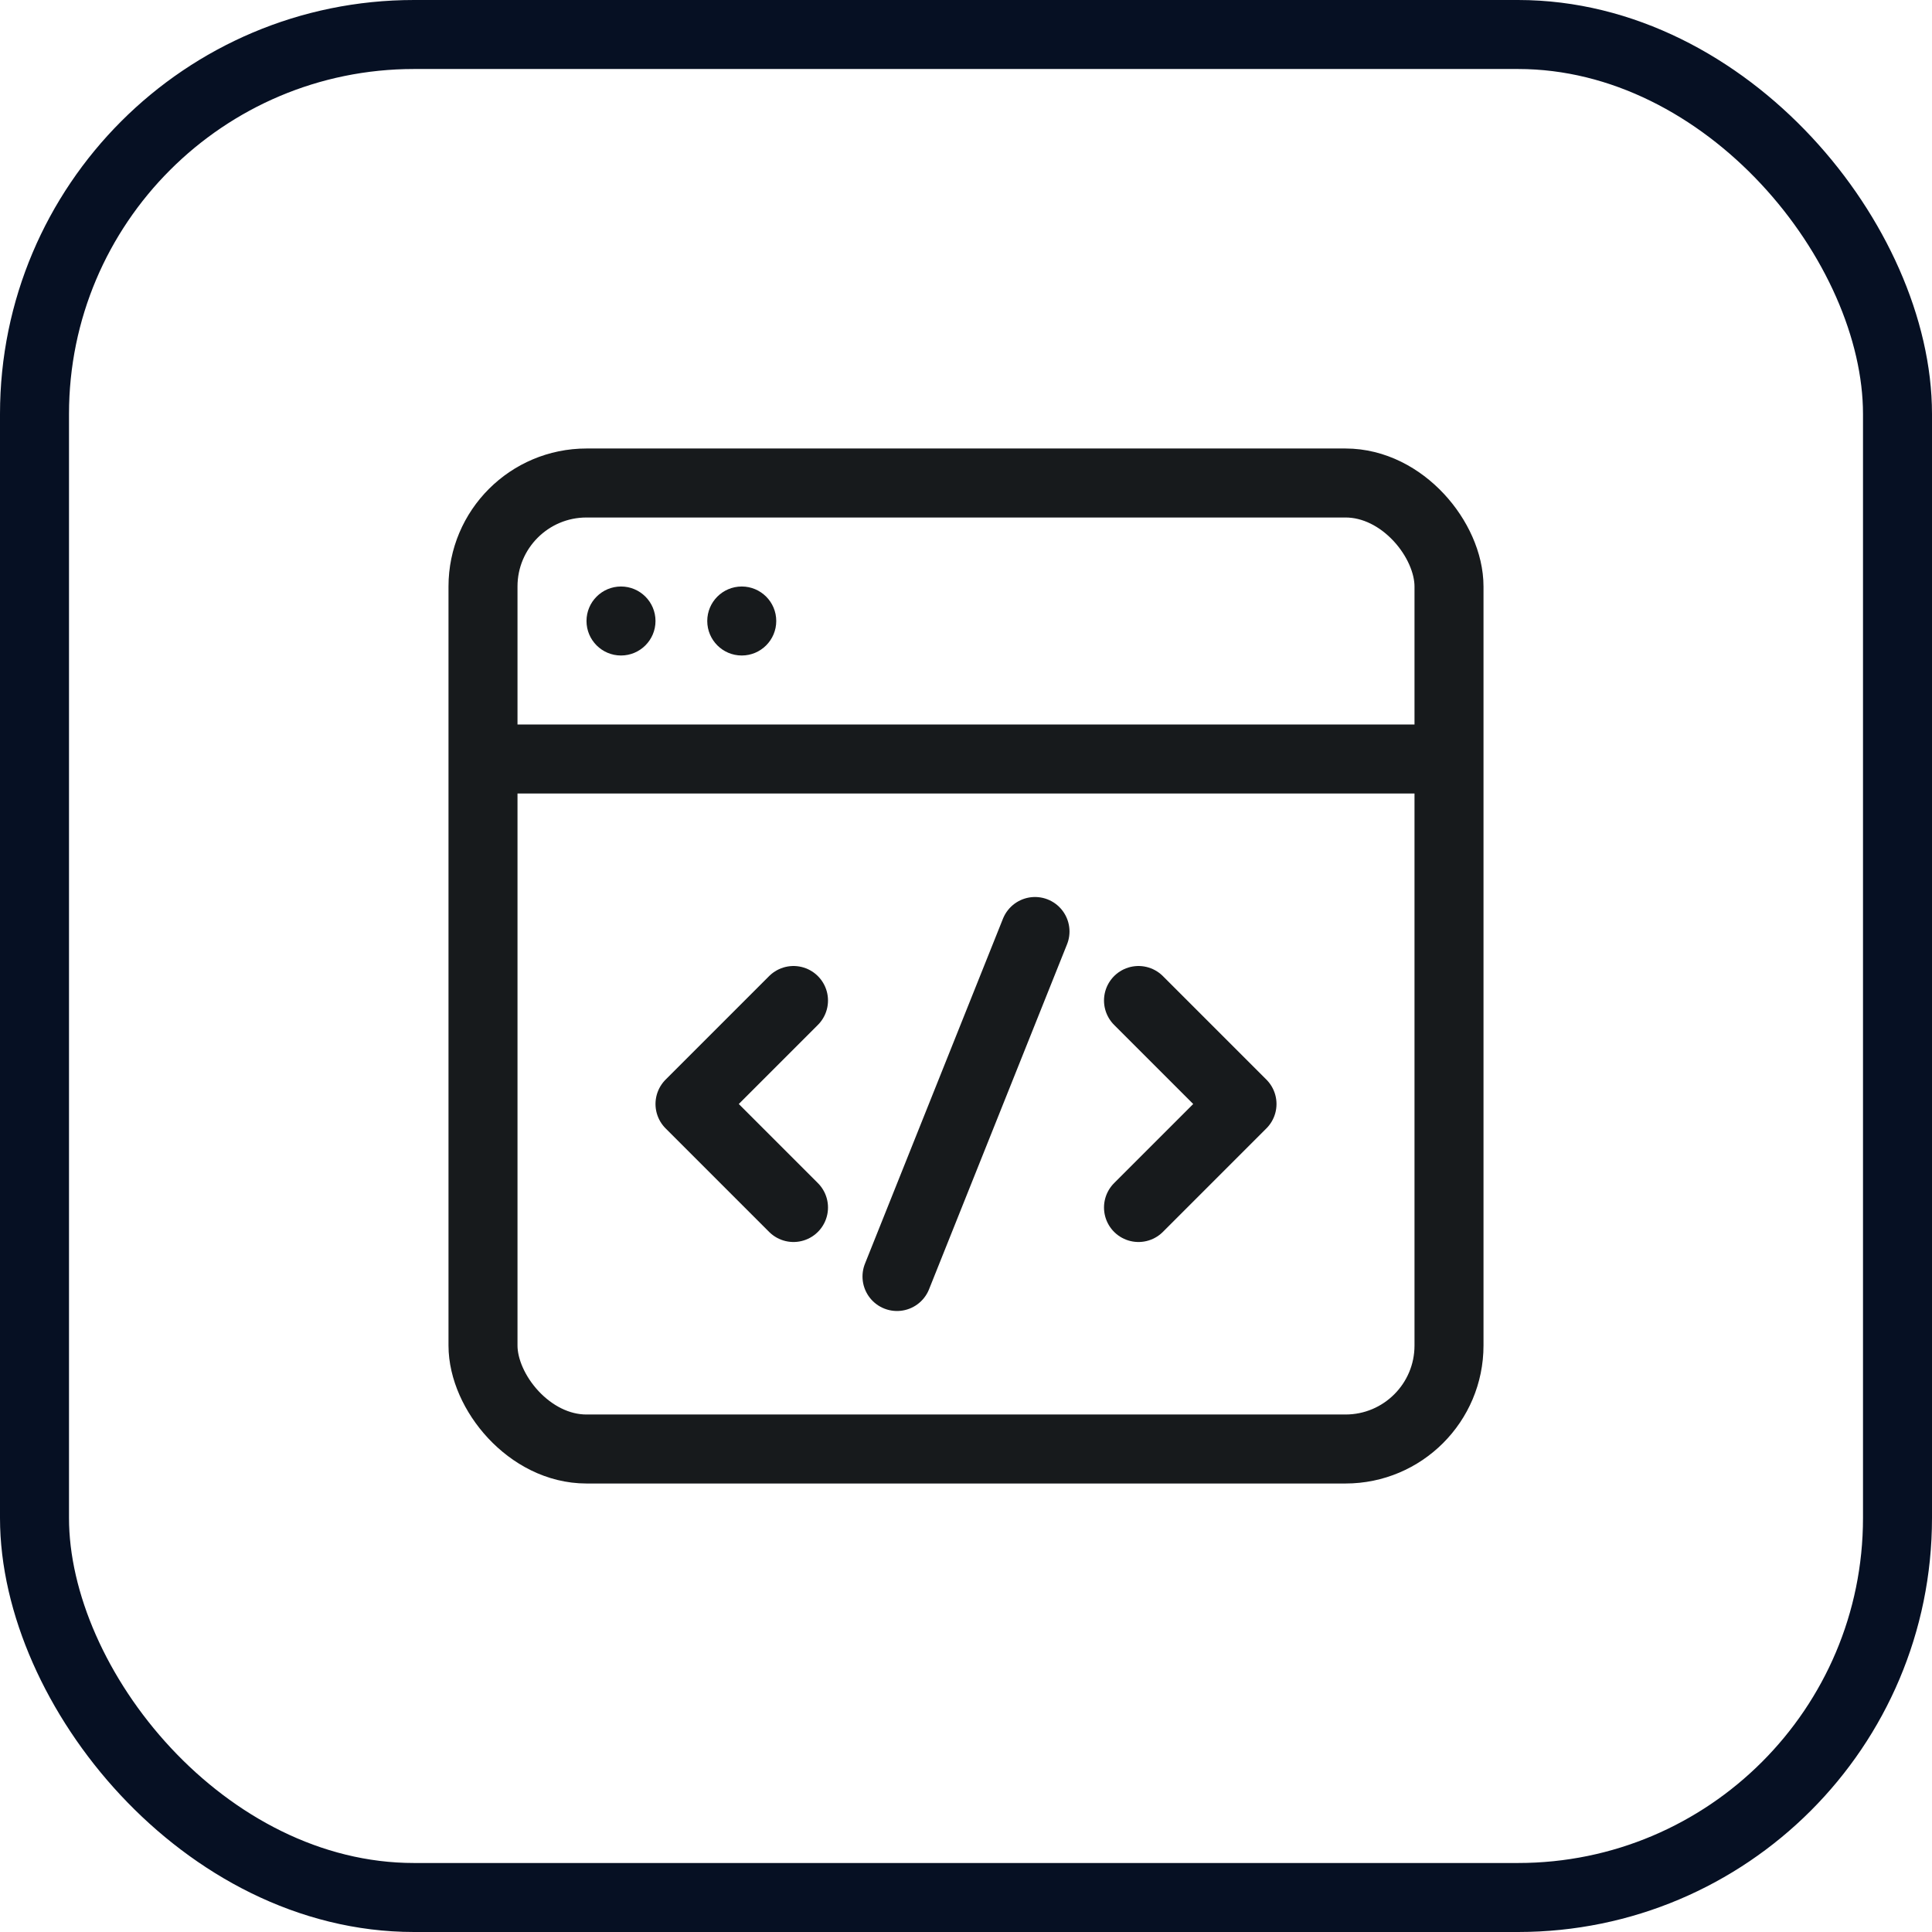
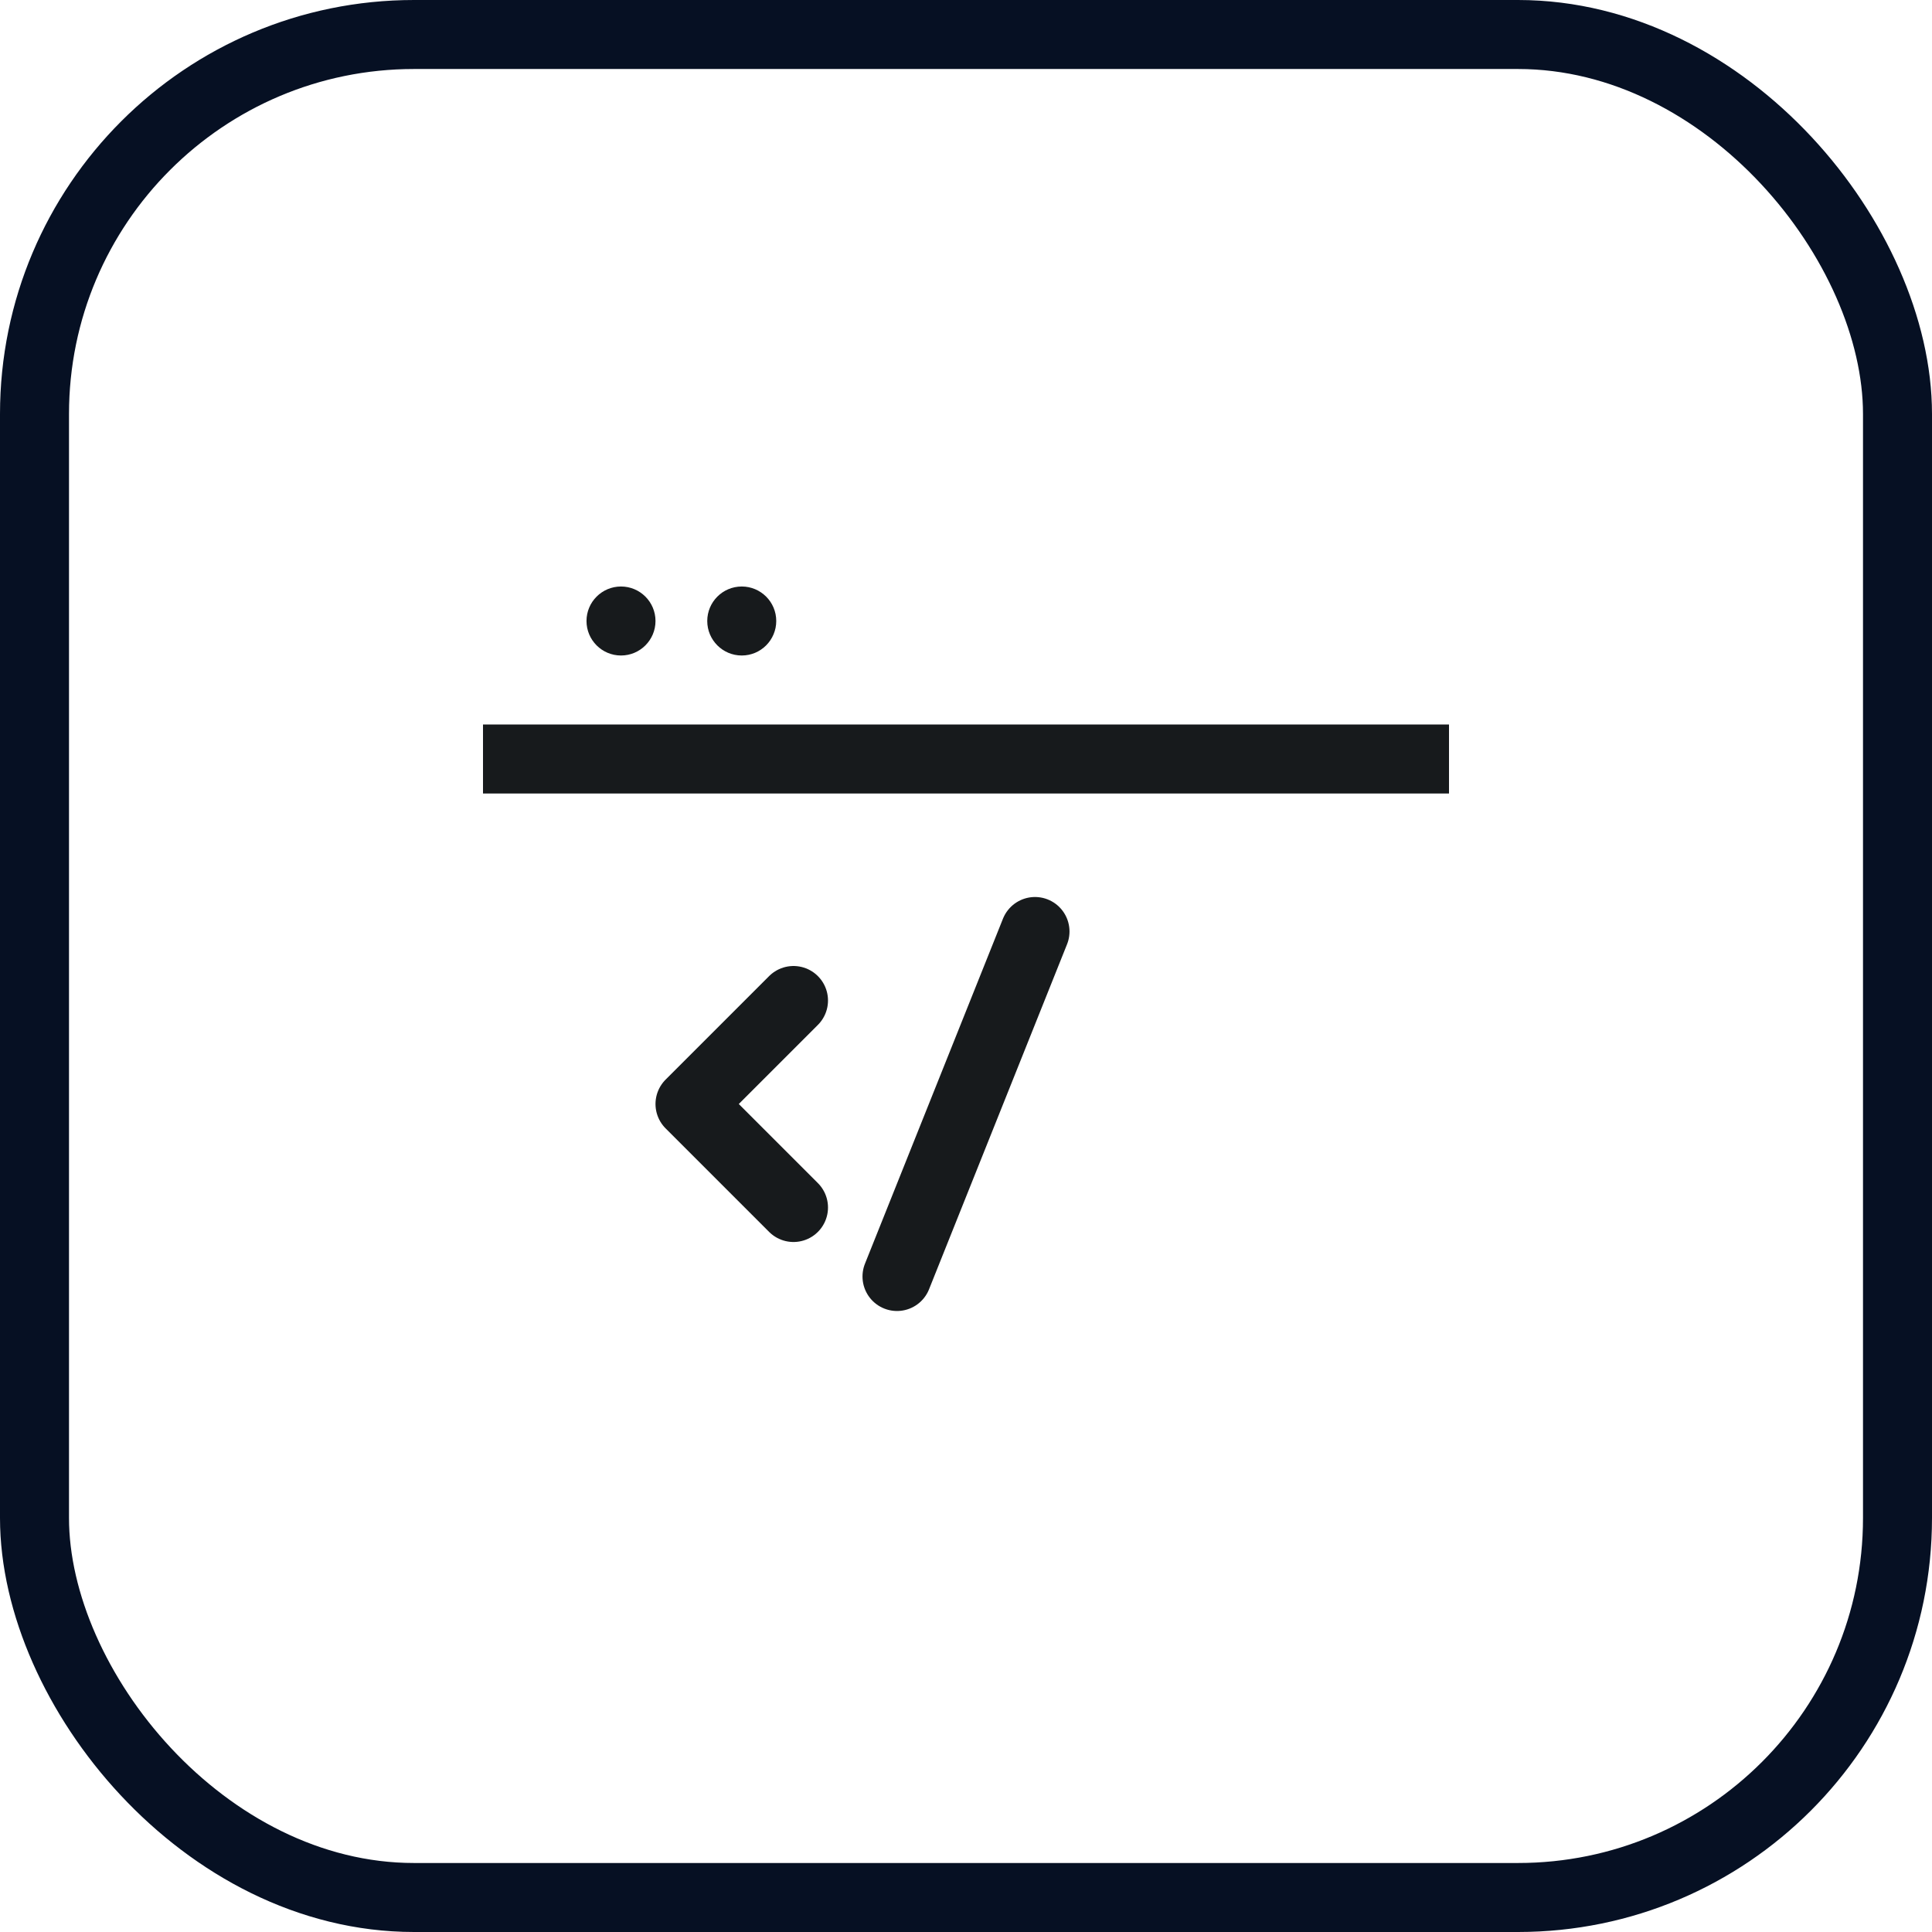
<svg xmlns="http://www.w3.org/2000/svg" width="56" height="56" viewBox="0 0 56 56" fill="none">
  <rect x="1" y="1" width="54" height="54" rx="11" stroke="#061023" stroke-width="2" />
  <path d="M14 22L42 22" stroke="#171A1C" stroke-width="2" stroke-miterlimit="10" />
-   <rect x="14" y="14" width="28" height="28" rx="3" stroke="#171A1C" stroke-width="2" />
  <path d="M18 19C18.552 19 19 18.552 19 18C19 17.448 18.552 17 18 17C17.448 17 17 17.448 17 18C17 18.552 17.448 19 18 19Z" fill="#171A1C" />
  <path d="M21.5 19C22.052 19 22.5 18.552 22.5 18C22.5 17.448 22.052 17 21.5 17C20.948 17 20.5 17.448 20.5 18C20.5 18.552 20.948 19 21.5 19Z" fill="#171A1C" />
  <path d="M23 29L20 32L23 35" stroke="#171A1C" stroke-width="2" stroke-miterlimit="10" stroke-linecap="round" stroke-linejoin="round" />
-   <path d="M33 29L36 32L33 35" stroke="#171A1C" stroke-width="2" stroke-miterlimit="10" stroke-linecap="round" stroke-linejoin="round" />
  <path d="M26 37L30 27" stroke="#171A1C" stroke-width="2" stroke-miterlimit="10" stroke-linecap="round" />
</svg>